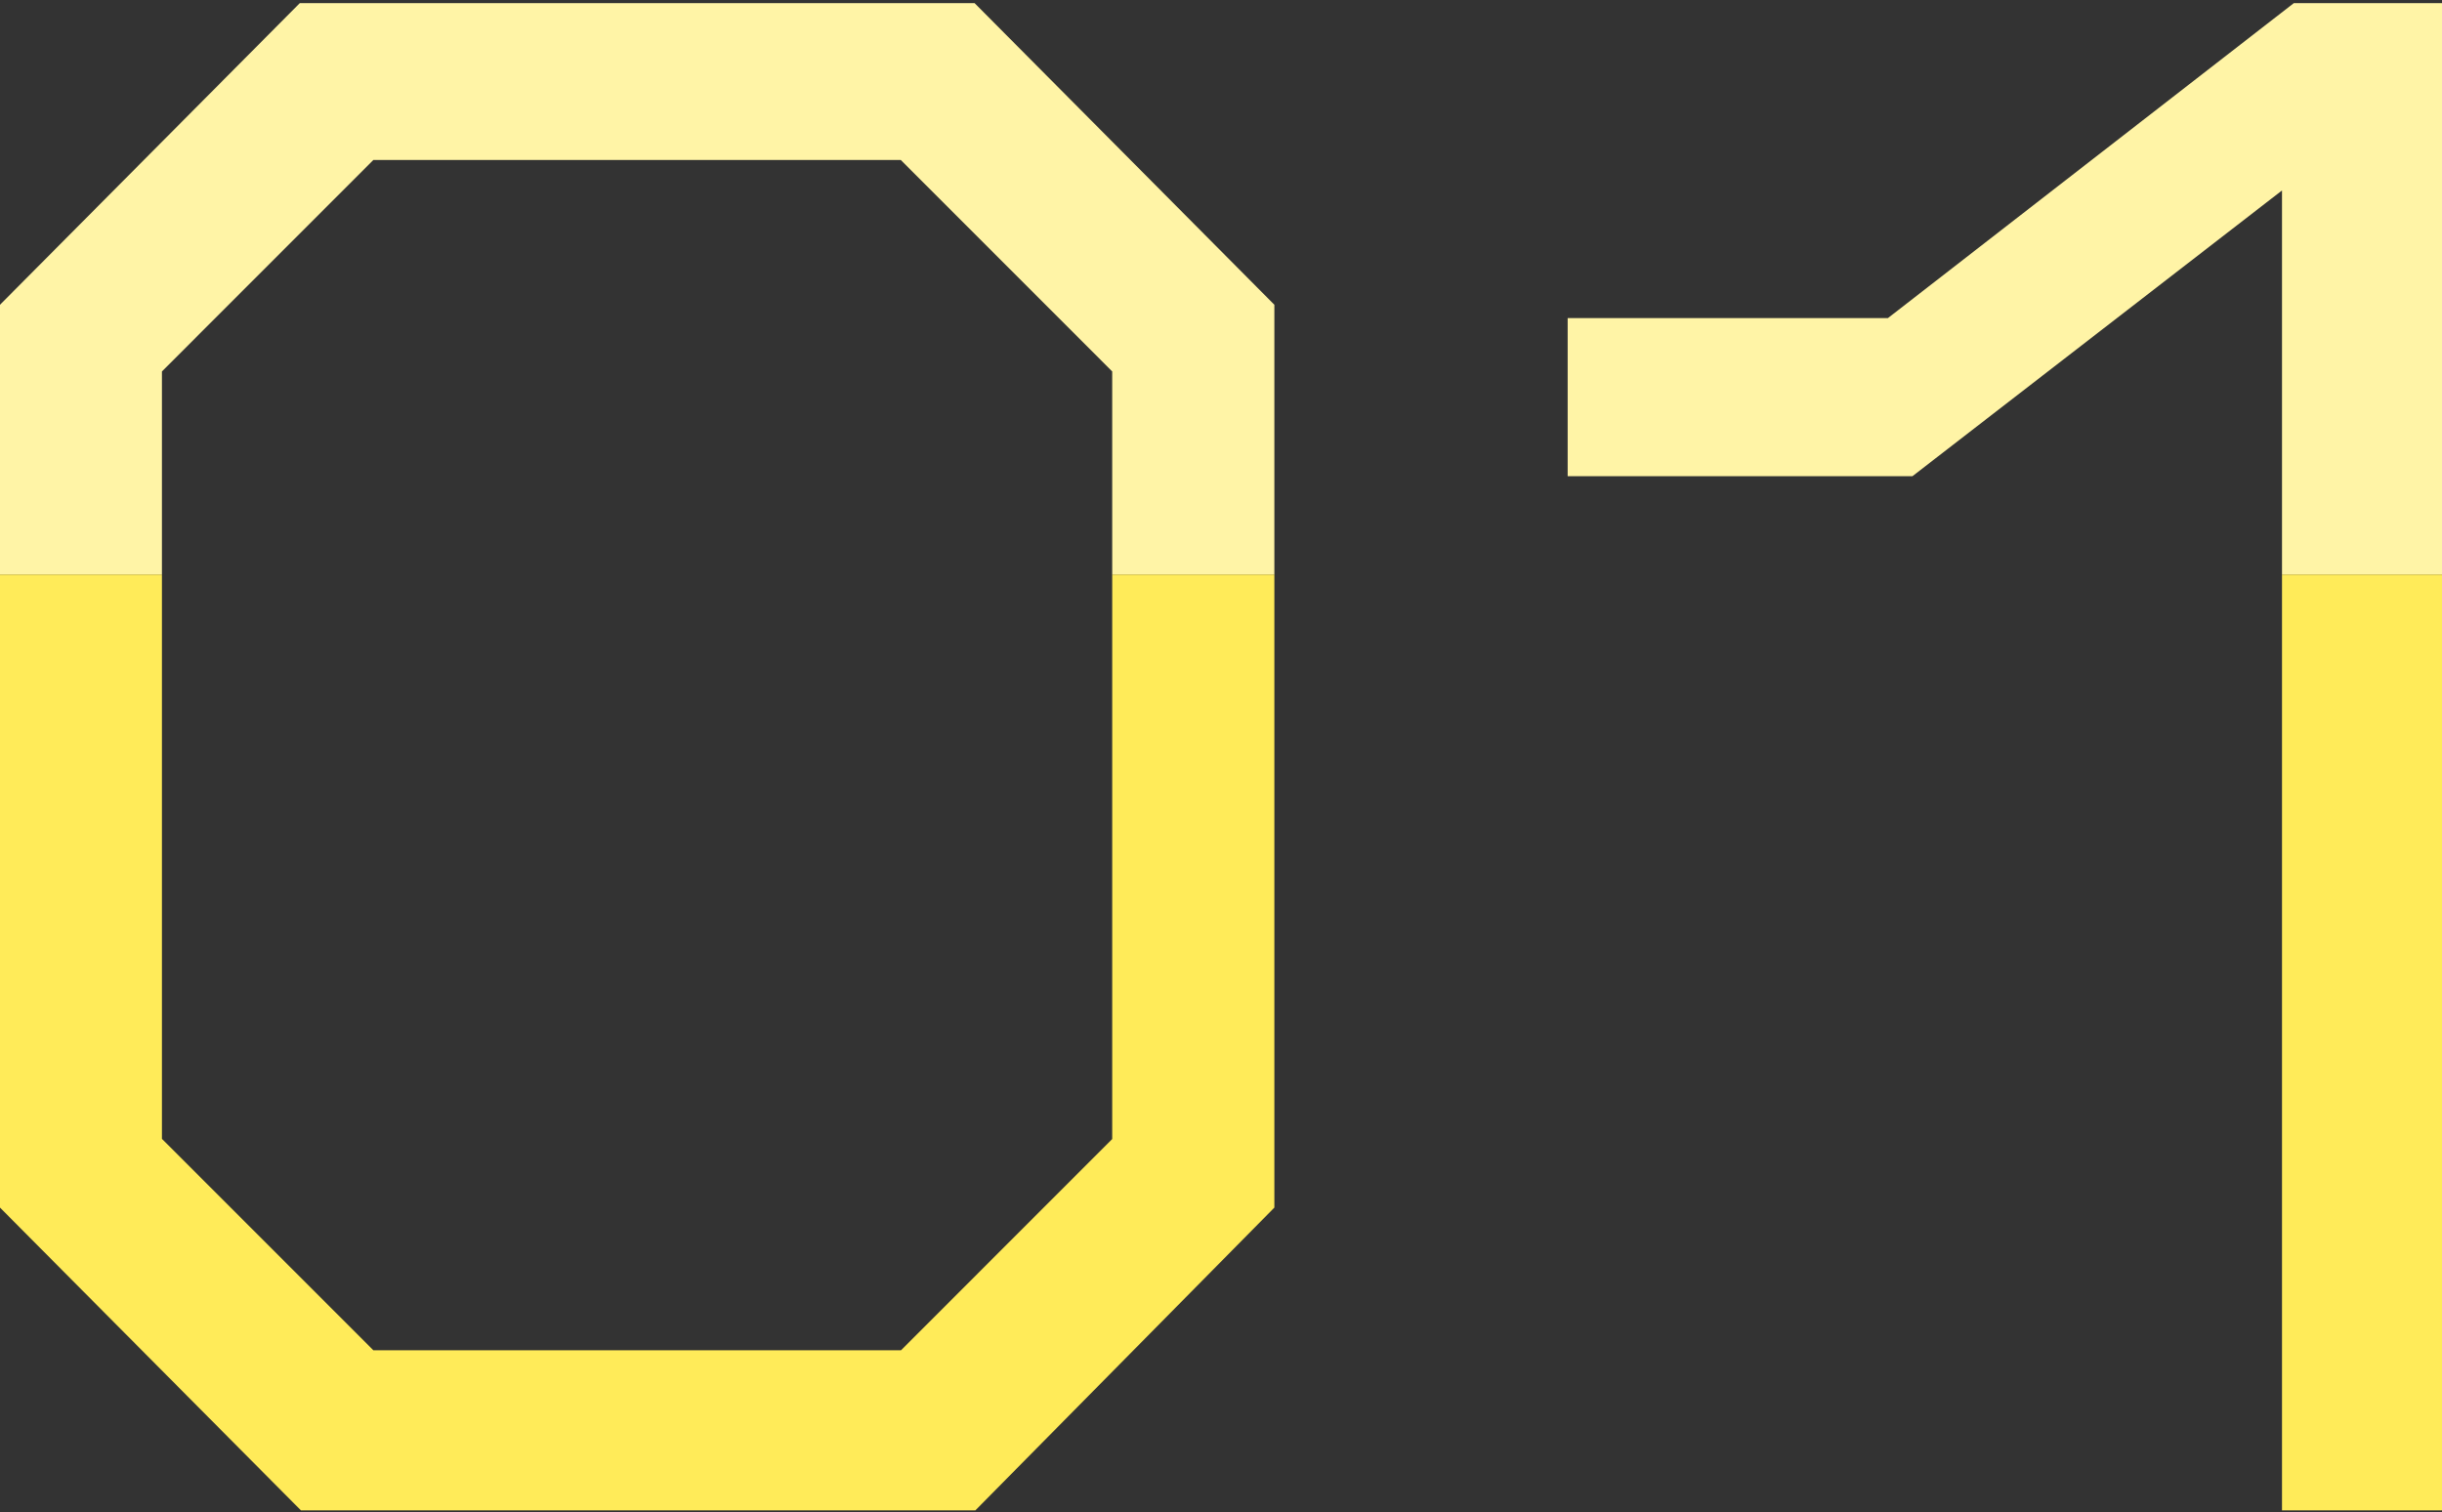
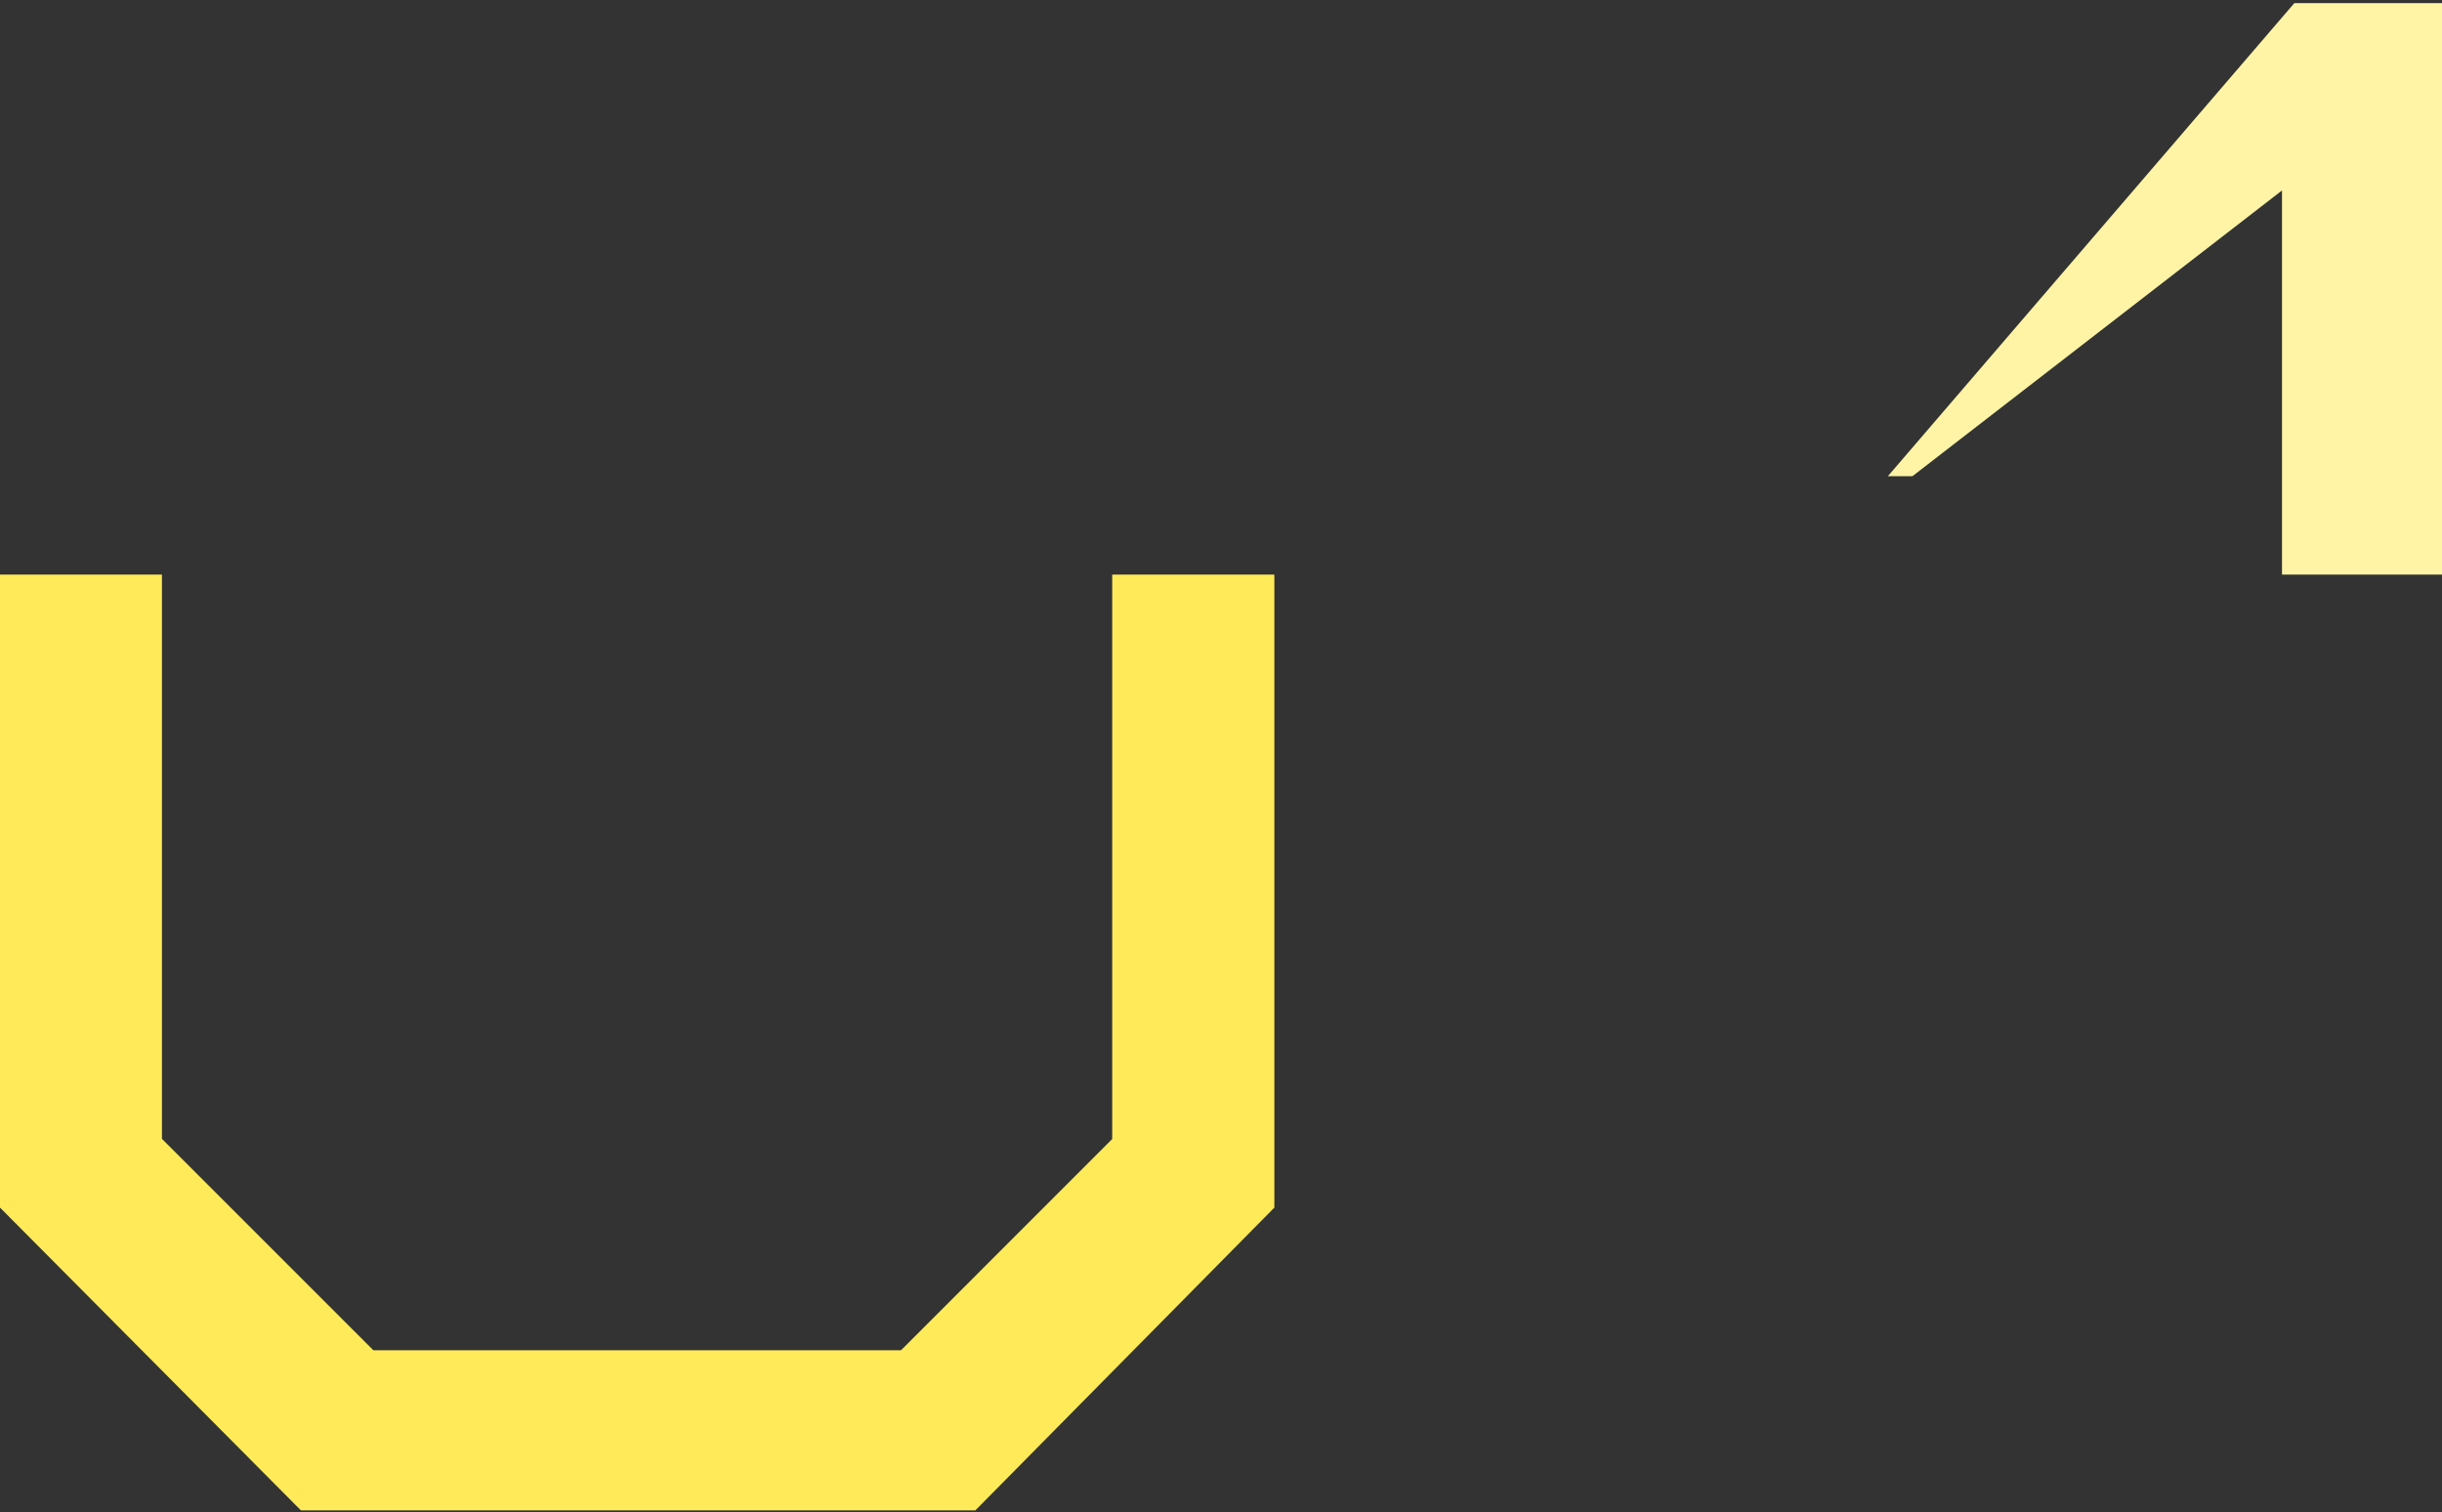
<svg xmlns="http://www.w3.org/2000/svg" viewBox="0 0 442.29 273.93">
  <rect x="0" y="0" width="442.29" height="273.93" fill="#333333" stroke="none" />
  <defs>
    <style>.cls-1{fill:none;}.cls-2{clip-path:url(#clip-path);}.cls-3{clip-path:url(#clip-path-2);}.cls-4{fill:#fff4a6;}.cls-5{clip-path:url(#clip-path-3);}.cls-6{fill:#ffeb59;}</style>
    <clipPath id="clip-path" transform="translate(-0.56 0.57)">
      <rect class="cls-1" width="443" height="273" />
    </clipPath>
    <clipPath id="clip-path-2" transform="translate(-0.56 0.57)">
      <rect class="cls-1" x="-174" y="-38.5" width="735" height="142" />
    </clipPath>
    <clipPath id="clip-path-3" transform="translate(-0.56 0.57)">
      <rect class="cls-1" x="-174" y="103.5" width="735" height="238" />
    </clipPath>
  </defs>
  <g id="レイヤー_2" data-name="レイヤー 2">
    <g id="背景">
      <g class="cls-2">
        <g class="cls-3">
-           <path class="cls-4" d="M176.86,273.36H55.42L.56,218.16V54.63L55.42-.57H176.51l54.86,55.2V218.16ZM202,66.71l-38.29-38.3H68.18L29.89,66.71v139L68.18,244h95.57L202,205.74Z" transform="translate(-0.56 0.57)" />
-           <path class="cls-4" d="M413.87,273V33.93L346.94,85.68H284.49V57.05h58L416.29-.22h26.56V273Z" transform="translate(-0.56 0.57)" />
+           <path class="cls-4" d="M413.87,273V33.93L346.94,85.68H284.49h58L416.29-.22h26.56V273Z" transform="translate(-0.56 0.57)" />
        </g>
        <g class="cls-5">
          <path class="cls-6" d="M176.86,273.36H55.42L.56,218.16V54.63L55.42-.57H176.51l54.86,55.2V218.16ZM202,66.71l-38.29-38.3H68.18L29.89,66.71v139L68.18,244h95.57L202,205.74Z" transform="translate(-0.56 0.57)" />
-           <path class="cls-6" d="M413.87,273V33.93L346.94,85.68H284.49V57.05h58L416.29-.22h26.56V273Z" transform="translate(-0.56 0.57)" />
        </g>
      </g>
    </g>
  </g>
</svg>